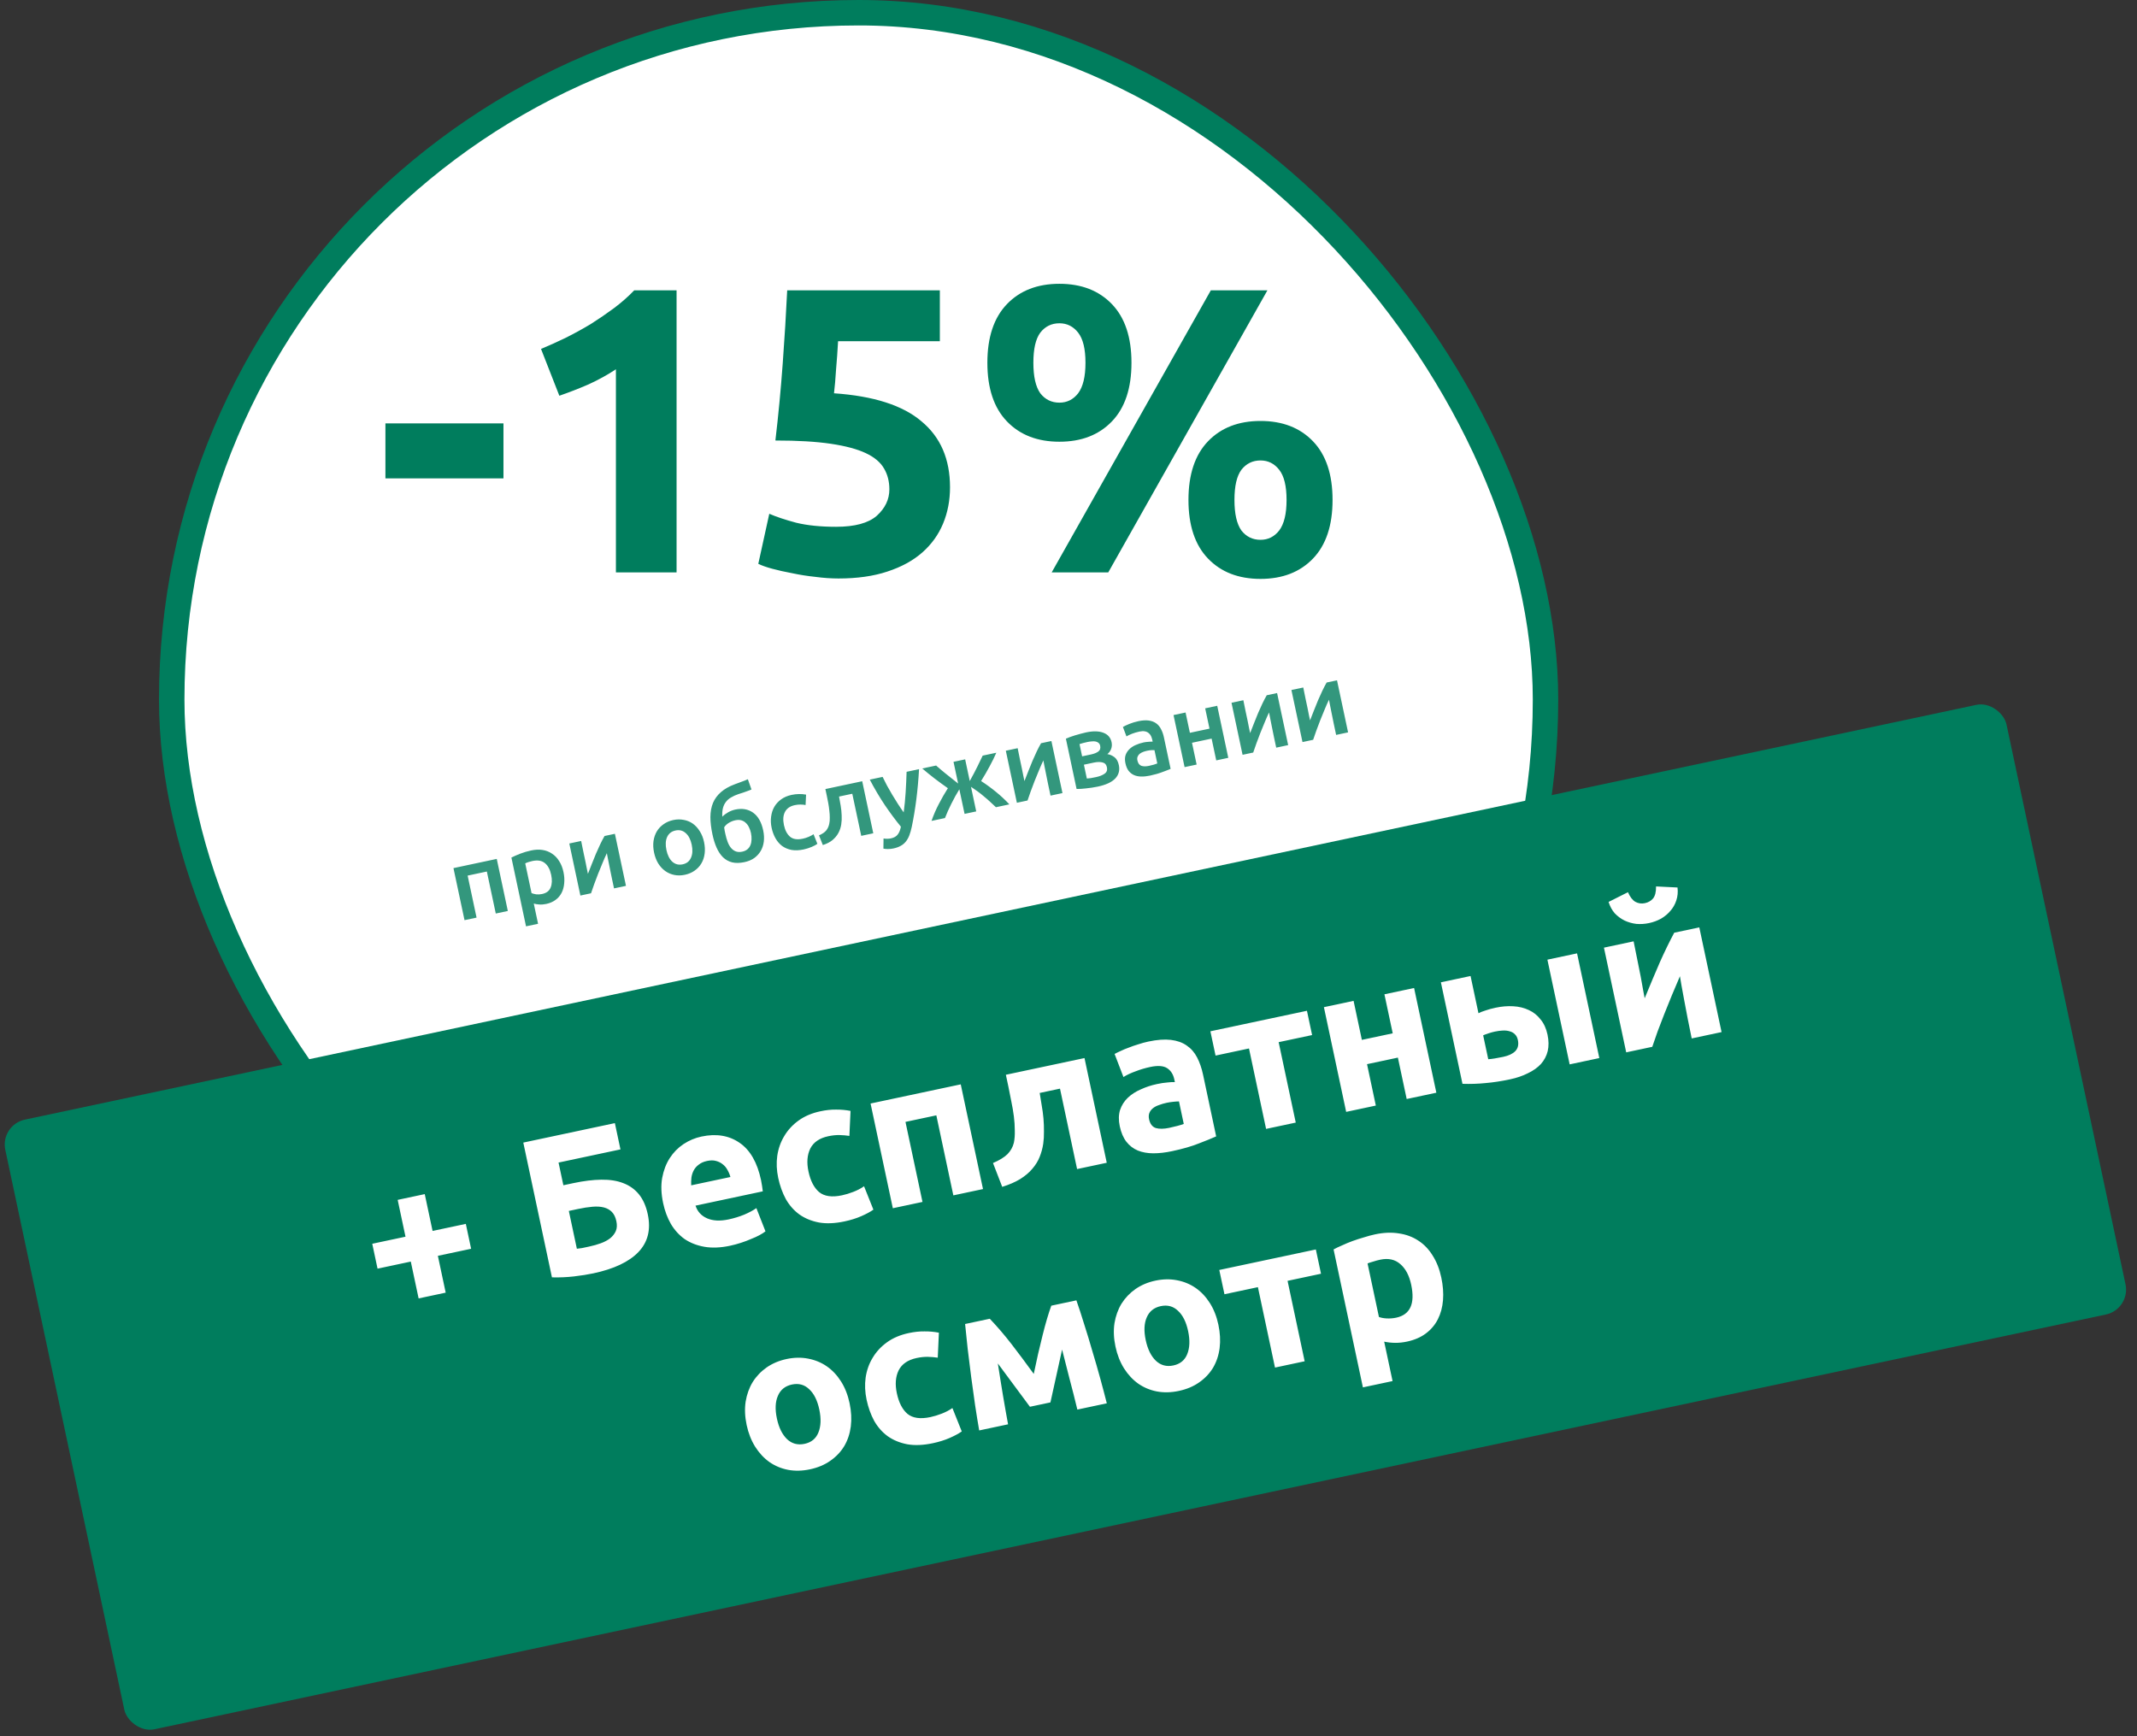
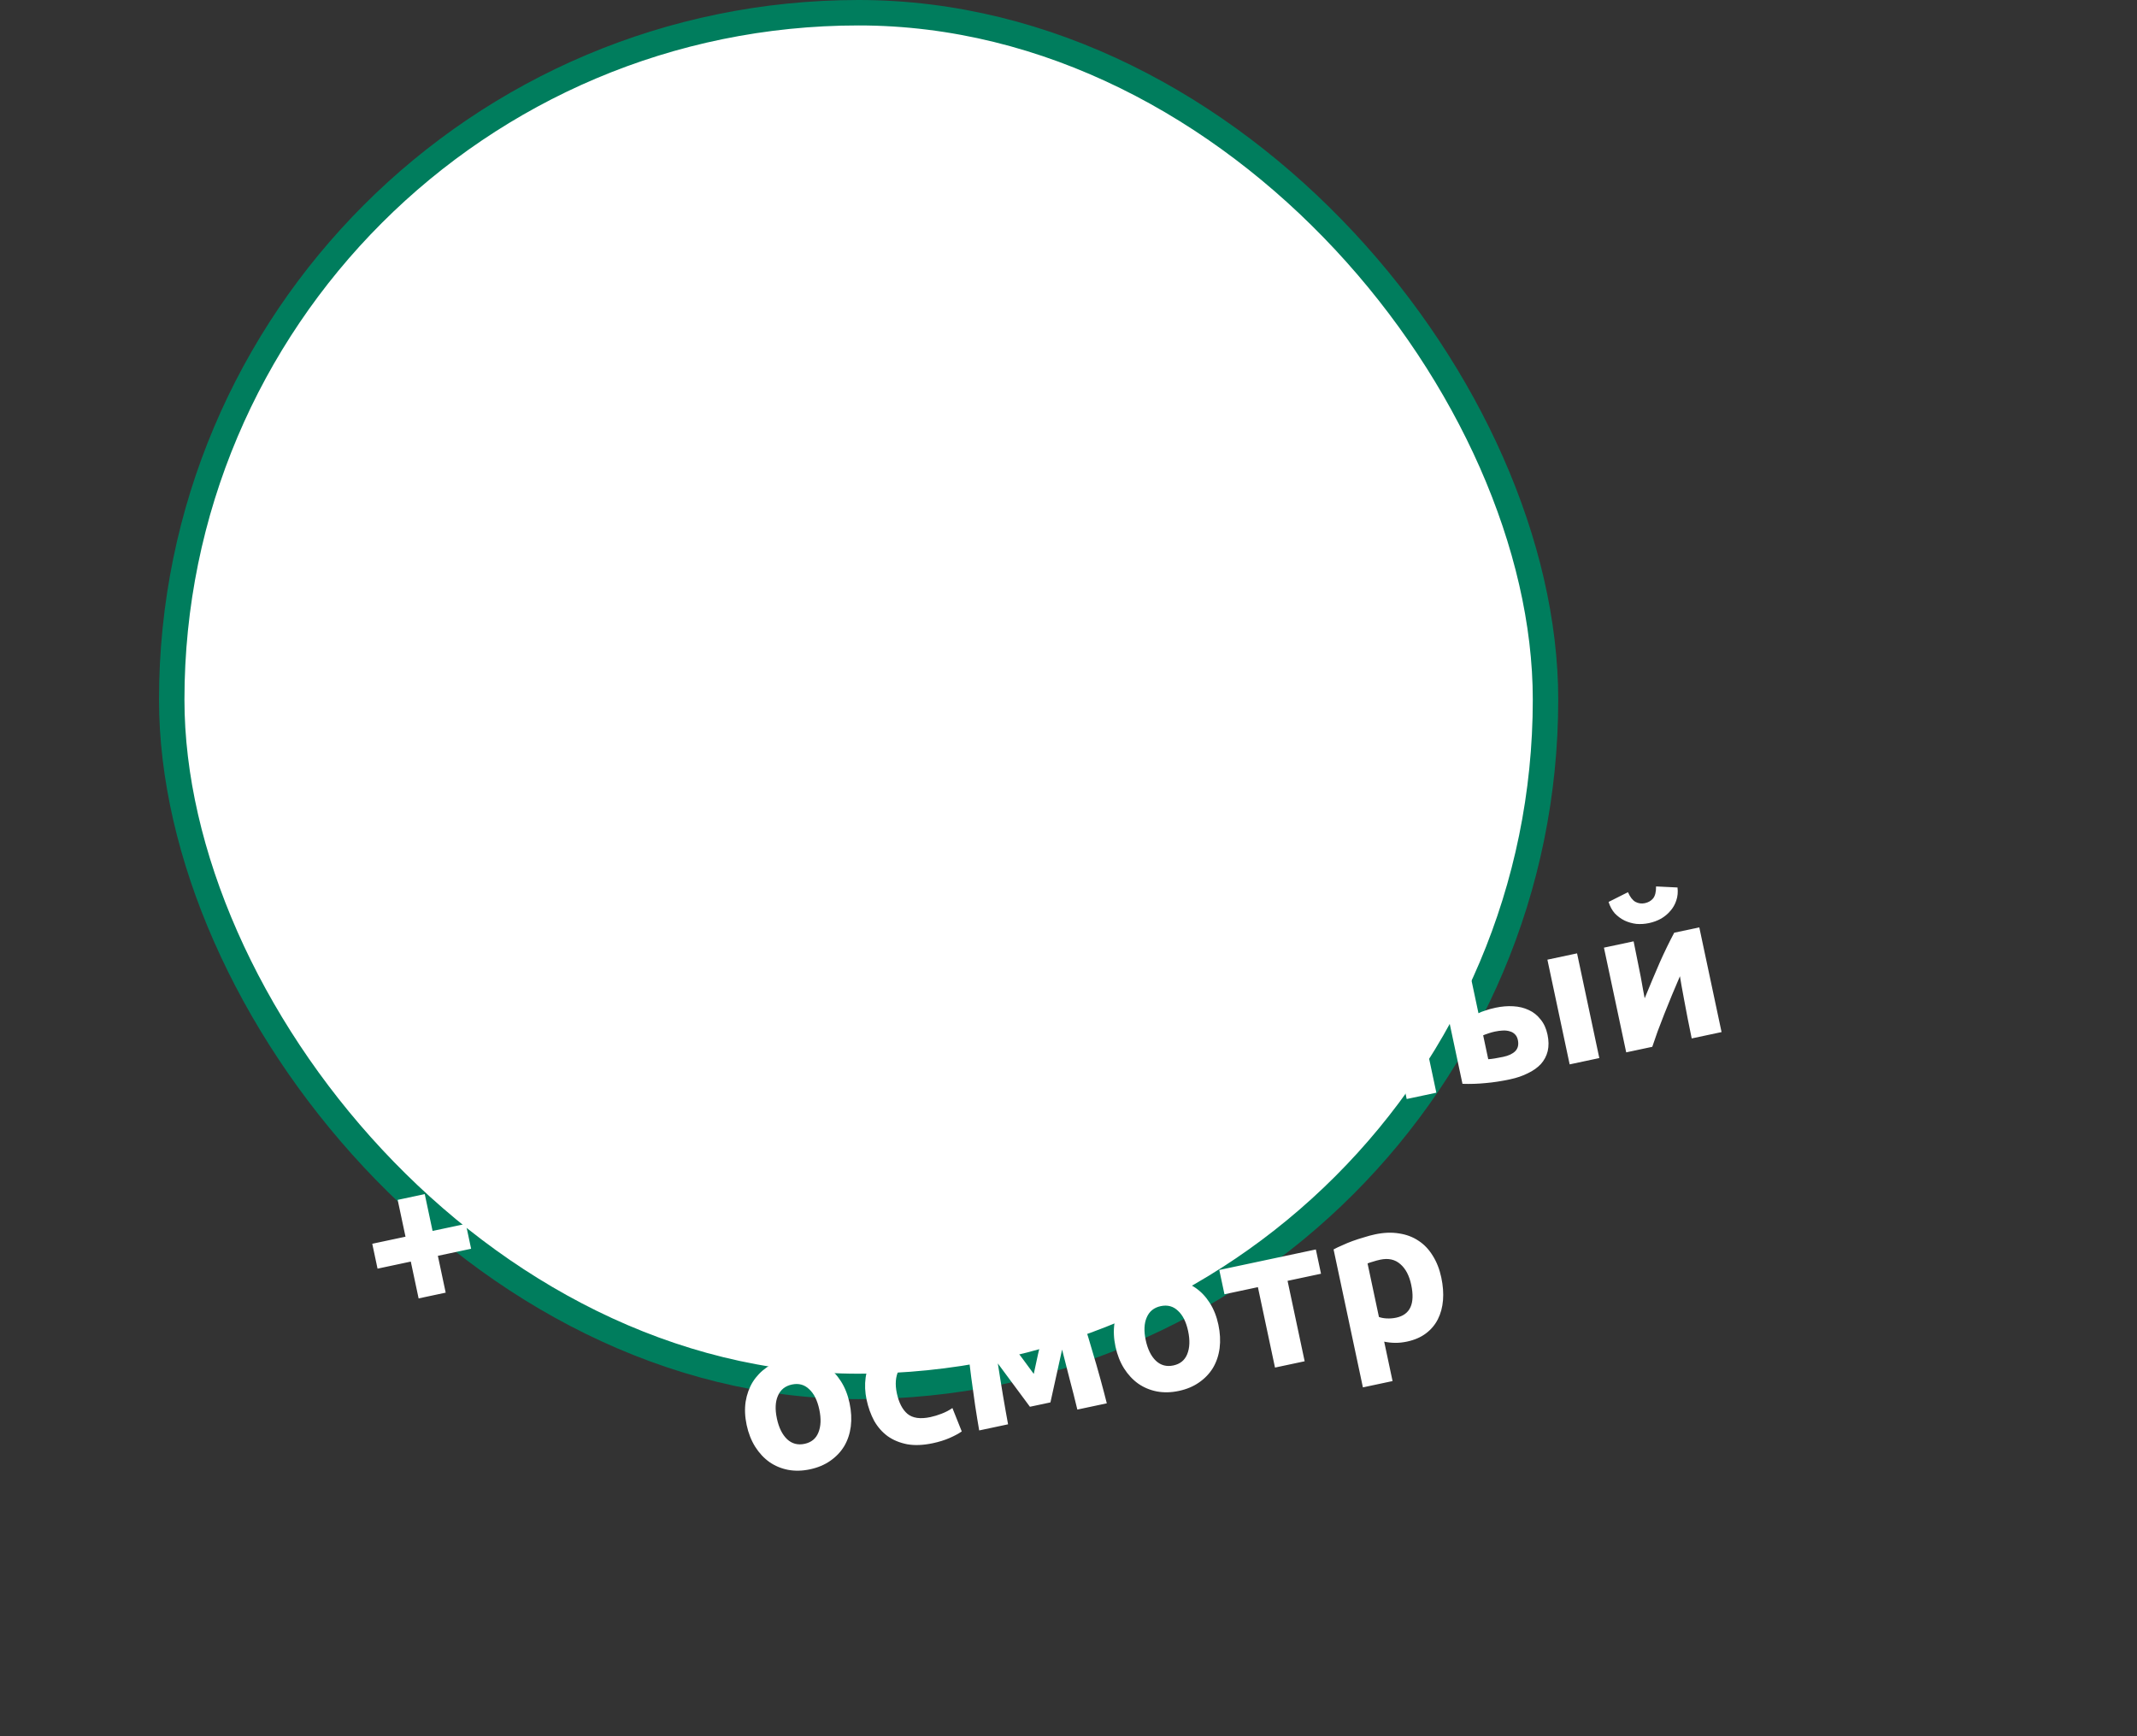
<svg xmlns="http://www.w3.org/2000/svg" width="336" height="273" viewBox="0 0 336 273" fill="none">
  <rect x="0" y="0" width="336" height="273" fill="#333333" stroke="none" />
  <rect x="27" y="2" width="216" height="216" rx="108" fill="white" />
  <rect x="27" y="2" width="216" height="216" rx="108" stroke="#007D5D" stroke-width="4" />
-   <path d="M60.6 66.576H79.16V75.216H60.6V66.576ZM85.065 54.864C86.302 54.352 87.582 53.776 88.905 53.136C90.27 52.453 91.593 51.728 92.873 50.96C94.153 50.149 95.369 49.317 96.521 48.464C97.716 47.568 98.782 46.629 99.721 45.648H106.377V90H96.841V58.064C95.561 58.917 94.132 59.707 92.553 60.432C90.974 61.115 89.438 61.712 87.945 62.224L85.065 54.864ZM139.835 76.944C139.835 75.707 139.558 74.619 139.003 73.68C138.448 72.699 137.488 71.888 136.123 71.248C134.758 70.608 132.923 70.117 130.619 69.776C128.315 69.435 125.414 69.264 121.915 69.264C122.384 65.296 122.768 61.264 123.067 57.168C123.366 53.072 123.6 49.232 123.771 45.648H147.771V53.648H131.771C131.686 55.184 131.579 56.677 131.451 58.128C131.366 59.536 131.259 60.773 131.131 61.84C137.36 62.267 141.947 63.739 144.891 66.256C147.878 68.731 149.371 72.187 149.371 76.624C149.371 78.672 149.008 80.571 148.283 82.32C147.558 84.069 146.47 85.584 145.019 86.864C143.568 88.144 141.734 89.147 139.515 89.872C137.339 90.597 134.779 90.96 131.835 90.96C130.683 90.96 129.467 90.875 128.187 90.704C126.95 90.576 125.734 90.384 124.539 90.128C123.387 89.915 122.342 89.68 121.403 89.424C120.464 89.168 119.739 88.912 119.227 88.656L120.955 80.784C122.022 81.253 123.43 81.723 125.179 82.192C126.928 82.619 129.019 82.832 131.451 82.832C134.395 82.832 136.528 82.256 137.851 81.104C139.174 79.909 139.835 78.523 139.835 76.944ZM177.901 57.04C177.901 61.051 176.877 64.123 174.829 66.256C172.781 68.389 170.029 69.456 166.573 69.456C163.117 69.456 160.365 68.389 158.317 66.256C156.269 64.123 155.245 61.051 155.245 57.04C155.245 53.029 156.269 49.957 158.317 47.824C160.365 45.691 163.117 44.624 166.573 44.624C170.029 44.624 172.781 45.691 174.829 47.824C176.877 49.957 177.901 53.029 177.901 57.04ZM170.669 57.04C170.669 54.864 170.285 53.285 169.517 52.304C168.749 51.323 167.768 50.832 166.573 50.832C165.336 50.832 164.333 51.323 163.565 52.304C162.84 53.285 162.477 54.864 162.477 57.04C162.477 59.216 162.84 60.816 163.565 61.84C164.333 62.821 165.336 63.312 166.573 63.312C167.768 63.312 168.749 62.821 169.517 61.84C170.285 60.816 170.669 59.216 170.669 57.04ZM190.381 45.648H199.277L174.253 90H165.357L190.381 45.648ZM209.517 78.608C209.517 82.619 208.493 85.691 206.445 87.824C204.397 89.957 201.645 91.024 198.189 91.024C194.733 91.024 191.981 89.957 189.933 87.824C187.885 85.691 186.861 82.619 186.861 78.608C186.861 74.597 187.885 71.525 189.933 69.392C191.981 67.259 194.733 66.192 198.189 66.192C201.645 66.192 204.397 67.259 206.445 69.392C208.493 71.525 209.517 74.597 209.517 78.608ZM202.285 78.608C202.285 76.432 201.901 74.853 201.133 73.872C200.365 72.891 199.384 72.4 198.189 72.4C196.952 72.4 195.949 72.891 195.181 73.872C194.456 74.853 194.093 76.432 194.093 78.608C194.093 80.784 194.456 82.384 195.181 83.408C195.949 84.389 196.952 84.88 198.189 84.88C199.384 84.88 200.365 84.389 201.133 83.408C201.901 82.384 202.285 80.784 202.285 78.608Z" fill="#007D5D" />
-   <path d="M78.105 135.054L79.845 143.239L77.951 143.642L76.547 137.037L73.526 137.679L74.93 144.284L73.037 144.686L71.297 136.501L78.105 135.054ZM86.66 137.554C86.481 136.709 86.148 136.092 85.662 135.705C85.187 135.315 84.526 135.21 83.681 135.39C83.504 135.427 83.318 135.478 83.125 135.541C82.939 135.591 82.758 135.662 82.581 135.755L83.576 140.434C83.767 140.513 84.01 140.576 84.303 140.623C84.605 140.657 84.912 140.641 85.225 140.574C85.914 140.428 86.365 140.087 86.578 139.551C86.801 139.012 86.829 138.347 86.66 137.554ZM88.594 137.11C88.727 137.736 88.766 138.328 88.71 138.885C88.664 139.44 88.53 139.937 88.307 140.377C88.085 140.817 87.766 141.19 87.351 141.496C86.947 141.8 86.458 142.013 85.884 142.135C85.498 142.217 85.133 142.246 84.79 142.221C84.446 142.195 84.158 142.148 83.925 142.077L84.6 145.254L82.707 145.657L80.408 134.842C80.772 134.656 81.225 134.456 81.769 134.242C82.312 134.029 82.897 133.855 83.523 133.722C84.17 133.585 84.77 133.561 85.324 133.65C85.877 133.74 86.371 133.935 86.805 134.235C87.248 134.523 87.62 134.912 87.921 135.405C88.23 135.884 88.455 136.453 88.594 137.11ZM96.681 131.105L98.421 139.291L96.543 139.69C96.416 139.095 96.291 138.506 96.167 137.921C96.053 137.335 95.943 136.791 95.836 136.29C95.74 135.787 95.654 135.353 95.576 134.988C95.507 134.61 95.453 134.333 95.415 134.155C95.189 134.629 94.961 135.146 94.731 135.707C94.501 136.269 94.272 136.83 94.042 137.391C93.823 137.951 93.617 138.496 93.425 139.027C93.233 139.559 93.067 140.036 92.927 140.458L91.253 140.814L89.513 132.629L91.375 132.233C91.504 132.838 91.622 133.418 91.729 133.974C91.844 134.516 91.95 135.012 92.045 135.46C92.14 135.909 92.218 136.301 92.279 136.638C92.35 136.971 92.404 137.227 92.442 137.404C92.639 136.894 92.844 136.37 93.057 135.834C93.268 135.288 93.482 134.757 93.7 134.242C93.926 133.714 94.152 133.213 94.378 132.74C94.605 132.266 94.83 131.837 95.053 131.451L96.681 131.105ZM110.697 132.396C110.834 133.042 110.866 133.652 110.791 134.224C110.716 134.796 110.547 135.306 110.282 135.755C110.018 136.204 109.662 136.585 109.216 136.898C108.781 137.208 108.271 137.426 107.687 137.55C107.102 137.674 106.548 137.683 106.024 137.576C105.499 137.47 105.025 137.265 104.601 136.963C104.177 136.66 103.809 136.264 103.498 135.774C103.197 135.282 102.978 134.712 102.84 134.066C102.703 133.419 102.672 132.814 102.749 132.253C102.834 131.679 103.009 131.167 103.274 130.718C103.549 130.267 103.905 129.892 104.343 129.591C104.778 129.281 105.283 129.064 105.857 128.942C106.431 128.82 106.98 128.813 107.504 128.919C108.037 129.013 108.515 129.212 108.939 129.514C109.363 129.816 109.726 130.214 110.027 130.706C110.336 131.185 110.559 131.749 110.697 132.396ZM108.756 132.808C108.583 131.994 108.269 131.39 107.815 130.996C107.368 130.589 106.832 130.453 106.206 130.586C105.58 130.719 105.141 131.063 104.888 131.618C104.644 132.161 104.608 132.839 104.781 133.653C104.956 134.477 105.267 135.093 105.713 135.5C106.17 135.904 106.711 136.04 107.337 135.907C107.963 135.774 108.397 135.431 108.64 134.877C108.892 134.322 108.931 133.632 108.756 132.808ZM118.156 124.136C118.056 124.179 117.946 124.225 117.825 124.272C117.715 124.317 117.578 124.368 117.416 124.424C117.253 124.481 117.06 124.549 116.838 124.629C116.623 124.697 116.373 124.777 116.087 124.87C115.65 125.018 115.267 125.192 114.939 125.393C114.608 125.583 114.337 125.82 114.125 126.105C113.911 126.38 113.757 126.707 113.663 127.087C113.569 127.467 113.538 127.909 113.569 128.415C113.848 128.138 114.164 127.902 114.515 127.707C114.876 127.51 115.24 127.373 115.605 127.296C116.69 127.065 117.624 127.226 118.407 127.78C119.19 128.333 119.72 129.262 119.997 130.566C120.13 131.192 120.162 131.779 120.094 132.328C120.025 132.877 119.862 133.37 119.606 133.806C119.35 134.242 119.009 134.614 118.584 134.923C118.157 135.221 117.646 135.433 117.051 135.56C116.31 135.717 115.664 135.729 115.112 135.595C114.558 135.452 114.082 135.187 113.684 134.803C113.284 134.408 112.948 133.907 112.677 133.299C112.406 132.692 112.188 131.997 112.021 131.214C111.804 130.192 111.696 129.272 111.696 128.454C111.705 127.623 111.843 126.885 112.109 126.239C112.386 125.592 112.801 125.029 113.353 124.552C113.914 124.062 114.634 123.652 115.513 123.324C115.967 123.151 116.346 123.01 116.65 122.902C116.965 122.792 117.276 122.666 117.584 122.524L118.156 124.136ZM113.859 130.088C113.867 130.228 113.892 130.397 113.935 130.595C113.974 130.783 114.012 130.96 114.048 131.127C114.147 131.597 114.271 132.023 114.418 132.406C114.565 132.789 114.746 133.105 114.963 133.354C115.179 133.602 115.429 133.778 115.713 133.881C115.996 133.984 116.326 133.996 116.702 133.916C117.025 133.848 117.293 133.725 117.507 133.549C117.72 133.373 117.881 133.153 117.988 132.89C118.096 132.628 118.154 132.337 118.163 132.019C118.18 131.688 118.15 131.34 118.072 130.975C118.005 130.662 117.906 130.372 117.773 130.106C117.648 129.827 117.484 129.595 117.281 129.409C117.086 129.211 116.849 129.07 116.57 128.988C116.291 128.906 115.969 128.903 115.603 128.981C115.249 129.056 114.907 129.194 114.579 129.395C114.261 129.593 114.021 129.824 113.859 130.088ZM121.319 130.154C121.191 129.549 121.165 128.965 121.242 128.404C121.317 127.832 121.485 127.316 121.747 126.857C122.02 126.396 122.383 126.002 122.838 125.676C123.292 125.351 123.832 125.122 124.458 124.989C125.23 124.824 125.99 124.81 126.739 124.945L126.661 126.581C126.422 126.534 126.155 126.509 125.86 126.506C125.576 126.501 125.277 126.532 124.964 126.599C124.223 126.756 123.71 127.111 123.423 127.662C123.135 128.203 123.08 128.896 123.26 129.741C123.433 130.555 123.753 131.163 124.22 131.566C124.685 131.958 125.351 132.061 126.217 131.877C126.54 131.809 126.852 131.71 127.152 131.581C127.451 131.451 127.706 131.316 127.915 131.173L128.514 132.681C128.328 132.83 128.029 132.992 127.619 133.166C127.22 133.338 126.796 133.472 126.347 133.567C125.648 133.716 125.015 133.741 124.449 133.643C123.892 133.533 123.401 133.327 122.976 133.024C122.56 132.709 122.214 132.308 121.936 131.822C121.656 131.326 121.45 130.77 121.319 130.154ZM131.923 125.25C132.01 125.711 132.097 126.195 132.182 126.7C132.266 127.195 132.317 127.691 132.335 128.189C132.364 128.684 132.342 129.169 132.268 129.642C132.194 130.116 132.044 130.563 131.816 130.982C131.597 131.388 131.289 131.759 130.892 132.094C130.502 132.417 129.996 132.677 129.373 132.875L128.771 131.351C129.281 131.133 129.657 130.879 129.901 130.587C130.142 130.285 130.302 129.935 130.381 129.537C130.448 129.239 130.477 128.911 130.466 128.553C130.466 128.193 130.442 127.822 130.393 127.44C130.353 127.045 130.296 126.648 130.222 126.25C130.148 125.851 130.071 125.464 129.991 125.088L129.775 124.071L135.566 122.84L137.305 131.025L135.412 131.428L134.005 124.808L131.923 125.25ZM144.502 120.941C144.317 124.23 143.935 127.255 143.356 130.017C143.247 130.531 143.118 130.978 142.97 131.359C142.822 131.739 142.636 132.068 142.411 132.345C142.186 132.621 141.917 132.842 141.603 133.007C141.291 133.182 140.916 133.317 140.478 133.41C140.186 133.472 139.887 133.503 139.582 133.502C139.287 133.499 139.058 133.477 138.897 133.435L138.918 131.844C139.325 131.91 139.711 131.904 140.076 131.827C140.567 131.723 140.922 131.522 141.142 131.224C141.375 130.935 141.544 130.522 141.648 129.988C140.809 128.966 139.97 127.836 139.128 126.598C138.297 125.357 137.506 124.02 136.755 122.587L138.773 122.158C138.971 122.574 139.197 123.022 139.452 123.503C139.717 123.981 139.995 124.467 140.285 124.961C140.574 125.445 140.872 125.927 141.181 126.407C141.49 126.886 141.792 127.329 142.085 127.736C142.222 126.736 142.325 125.684 142.396 124.578C142.464 123.462 142.514 122.388 142.545 121.357L144.502 120.941ZM146.464 129.079C146.773 128.173 147.157 127.285 147.615 126.413C148.071 125.531 148.544 124.705 149.035 123.936C148.305 123.426 147.589 122.902 146.885 122.364C146.18 121.816 145.554 121.306 145.006 120.834L147.182 120.371C147.598 120.741 148.077 121.146 148.618 121.587C149.169 122.026 149.845 122.564 150.646 123.201L149.92 119.789L151.751 119.4L152.477 122.812C152.972 121.91 153.376 121.143 153.688 120.509C154.001 119.876 154.273 119.311 154.506 118.814L156.65 118.359C156.373 119.006 156.023 119.719 155.599 120.496C155.186 121.271 154.739 122.042 154.259 122.809C155.094 123.351 155.875 123.921 156.602 124.519C157.339 125.115 158.039 125.768 158.703 126.477L156.59 126.926C156.315 126.658 156.015 126.378 155.692 126.087C155.379 125.793 155.051 125.509 154.709 125.232C154.375 124.944 154.034 124.673 153.685 124.419C153.337 124.166 152.999 123.933 152.67 123.719L153.491 127.585L151.66 127.974L150.838 124.109C150.627 124.448 150.415 124.809 150.202 125.193C149.989 125.576 149.783 125.968 149.585 126.37C149.396 126.76 149.211 127.148 149.031 127.535C148.862 127.92 148.711 128.285 148.577 128.629L146.464 129.079ZM165.312 116.517L167.052 124.703L165.174 125.102C165.047 124.507 164.922 123.918 164.798 123.333C164.684 122.747 164.574 122.203 164.468 121.702C164.372 121.199 164.285 120.765 164.207 120.4C164.138 120.022 164.084 119.745 164.046 119.567C163.82 120.041 163.592 120.558 163.362 121.119C163.133 121.681 162.903 122.242 162.673 122.803C162.454 123.363 162.248 123.908 162.056 124.439C161.864 124.971 161.698 125.448 161.559 125.87L159.884 126.226L158.144 118.041L160.007 117.645C160.135 118.25 160.253 118.83 160.36 119.386C160.475 119.928 160.581 120.424 160.676 120.872C160.772 121.321 160.849 121.713 160.91 122.05C160.981 122.383 161.035 122.639 161.073 122.816C161.27 122.306 161.475 121.782 161.688 121.246C161.899 120.7 162.113 120.169 162.331 119.654C162.557 119.126 162.783 118.625 163.009 118.152C163.236 117.678 163.461 117.249 163.684 116.863L165.312 116.517ZM172.594 123.688C172.291 123.752 171.981 123.807 171.664 123.853C171.346 123.899 171.038 123.937 170.739 123.968C170.451 123.996 170.178 124.022 169.921 124.044C169.662 124.055 169.445 124.058 169.269 124.051L167.589 116.148C167.747 116.071 167.948 115.99 168.192 115.905C168.433 115.81 168.692 115.723 168.97 115.642C169.255 115.548 169.553 115.463 169.864 115.386C170.173 115.299 170.478 115.223 170.781 115.159C171.887 114.924 172.791 114.944 173.493 115.22C174.193 115.486 174.619 115.979 174.772 116.698C174.852 117.074 174.829 117.428 174.703 117.76C174.578 118.092 174.379 118.363 174.108 118.574C174.514 118.64 174.886 118.801 175.224 119.056C175.562 119.311 175.792 119.726 175.914 120.3C176.089 121.124 175.901 121.829 175.349 122.415C174.796 122.991 173.877 123.415 172.594 123.688ZM171.566 118.623C172.036 118.523 172.407 118.373 172.681 118.173C172.965 117.971 173.064 117.667 172.978 117.26C172.936 117.062 172.849 116.911 172.718 116.808C172.598 116.703 172.446 116.631 172.264 116.594C172.081 116.556 171.878 116.55 171.655 116.576C171.429 116.591 171.196 116.624 170.956 116.675C170.768 116.715 170.55 116.767 170.302 116.831C170.064 116.892 169.875 116.949 169.733 117.001L170.142 118.926L171.566 118.623ZM170.884 122.416C171.014 122.41 171.221 122.388 171.508 122.349C171.802 122.297 172.074 122.245 172.325 122.191C172.888 122.072 173.336 121.895 173.668 121.661C174.01 121.424 174.135 121.087 174.042 120.649C173.951 120.221 173.716 119.965 173.339 119.882C172.969 119.786 172.514 119.796 171.971 119.911L170.422 120.24L170.884 122.416ZM180.651 120.422C181.235 120.297 181.672 120.172 181.961 120.045L181.516 117.948C181.405 117.939 181.247 117.939 181.042 117.95C180.837 117.961 180.615 117.992 180.375 118.043C180.166 118.087 179.955 118.149 179.743 118.226C179.541 118.302 179.36 118.4 179.2 118.522C179.051 118.641 178.941 118.789 178.87 118.968C178.797 119.136 178.784 119.335 178.833 119.565C178.929 120.013 179.136 120.296 179.455 120.414C179.773 120.521 180.171 120.524 180.651 120.422ZM178.994 113.396C179.62 113.263 180.164 113.23 180.625 113.295C181.086 113.361 181.472 113.508 181.782 113.736C182.103 113.963 182.358 114.268 182.549 114.653C182.748 115.025 182.899 115.451 183.001 115.931L184.055 120.892C183.777 121.017 183.349 121.184 182.772 121.394C182.207 121.612 181.555 121.8 180.814 121.957C180.324 122.061 179.865 122.11 179.438 122.102C179.011 122.095 178.63 122.018 178.293 121.871C177.967 121.723 177.685 121.499 177.447 121.201C177.22 120.9 177.054 120.505 176.95 120.014C176.85 119.545 176.854 119.129 176.963 118.768C177.082 118.405 177.277 118.091 177.548 117.826C177.816 117.551 178.145 117.328 178.534 117.158C178.932 116.976 179.355 116.837 179.803 116.741C180.012 116.697 180.235 116.666 180.471 116.649C180.705 116.621 180.959 116.61 181.233 116.617L181.166 116.304C181.12 116.085 181.049 115.882 180.955 115.695C180.861 115.508 180.73 115.356 180.564 115.238C180.405 115.109 180.207 115.025 179.971 114.988C179.744 114.949 179.469 114.964 179.146 115.033C178.708 115.126 178.313 115.243 177.961 115.383C177.609 115.523 177.327 115.659 177.115 115.792L176.554 114.308C176.777 114.173 177.108 114.015 177.55 113.834C177.991 113.653 178.473 113.507 178.994 113.396ZM193.123 119.161L191.23 119.563L190.501 116.136L187.418 116.791L188.147 120.219L186.253 120.621L184.513 112.436L186.407 112.034L187.085 115.226L190.169 114.571L189.49 111.378L191.384 110.976L193.123 119.161ZM200.797 108.975L202.537 117.16L200.659 117.559C200.532 116.965 200.407 116.375 200.283 115.791C200.169 115.204 200.059 114.661 199.952 114.16C199.856 113.657 199.769 113.223 199.692 112.857C199.622 112.48 199.569 112.202 199.531 112.025C199.305 112.498 199.077 113.015 198.847 113.577C198.617 114.138 198.388 114.7 198.158 115.261C197.939 115.82 197.733 116.365 197.541 116.897C197.348 117.429 197.183 117.905 197.043 118.328L195.369 118.684L193.629 110.498L195.491 110.103C195.62 110.708 195.738 111.288 195.845 111.843C195.96 112.386 196.066 112.881 196.161 113.33C196.256 113.779 196.334 114.171 196.395 114.507C196.466 114.841 196.52 115.097 196.558 115.274C196.755 114.763 196.96 114.24 197.173 113.704C197.384 113.157 197.598 112.626 197.816 112.111C198.042 111.583 198.268 111.083 198.494 110.609C198.721 110.136 198.946 109.706 199.169 109.321L200.797 108.975ZM210.218 106.972L211.958 115.157L210.08 115.557C209.953 114.962 209.828 114.372 209.704 113.788C209.59 113.202 209.48 112.658 209.374 112.157C209.278 111.654 209.191 111.22 209.113 110.855C209.044 110.477 208.99 110.199 208.953 110.022C208.726 110.496 208.498 111.013 208.268 111.574C208.039 112.136 207.809 112.697 207.579 113.258C207.36 113.817 207.154 114.363 206.962 114.894C206.77 115.426 206.604 115.903 206.465 116.325L204.79 116.681L203.05 108.496L204.913 108.1C205.041 108.705 205.159 109.285 205.266 109.841C205.382 110.383 205.487 110.879 205.582 111.327C205.678 111.776 205.756 112.168 205.816 112.504C205.887 112.838 205.941 113.094 205.979 113.271C206.176 112.761 206.381 112.237 206.594 111.701C206.805 111.155 207.019 110.624 207.237 110.109C207.463 109.581 207.689 109.08 207.916 108.607C208.142 108.133 208.367 107.704 208.59 107.318L210.218 106.972Z" fill="#007D5D" fill-opacity="0.8" />
-   <rect y="176.881" width="321.679" height="98" rx="4" transform="rotate(-12 0 176.881)" fill="#007D5D" />
  <path d="M58.53 195.568L63.757 194.457L62.526 188.666L66.783 187.761L68.014 193.552L73.241 192.441L74.073 196.354L68.846 197.465L70.076 203.255L65.82 204.16L64.589 198.369L59.361 199.481L58.53 195.568ZM87.82 182.799L88.579 186.367L90.175 186.028C91.782 185.687 93.238 185.508 94.543 185.492C95.869 185.472 97.02 185.653 97.995 186.034C98.991 186.411 99.814 187 100.464 187.8C101.114 188.599 101.576 189.646 101.851 190.94C102.361 193.34 101.866 195.32 100.366 196.882C98.883 198.419 96.524 199.531 93.289 200.219C92.413 200.405 91.4 200.566 90.251 200.701C89.123 200.832 87.967 200.881 86.782 200.849L82.278 179.659L96.676 176.598L97.555 180.73L87.82 182.799ZM92.655 196.002C93.302 195.865 93.909 195.692 94.475 195.485C95.042 195.277 95.522 195.022 95.916 194.721C96.326 194.393 96.627 194.013 96.818 193.58C97.01 193.147 97.041 192.627 96.912 192.022C96.779 191.396 96.546 190.912 96.211 190.568C95.876 190.225 95.455 189.988 94.947 189.856C94.439 189.724 93.842 189.687 93.157 189.745C92.471 189.804 91.711 189.922 90.877 190.099L89.437 190.405L90.701 196.352C90.935 196.324 91.211 196.288 91.528 196.242C91.862 196.171 92.238 196.091 92.655 196.002ZM104.266 189.183C103.956 187.723 103.904 186.403 104.112 185.225C104.336 184.021 104.736 182.977 105.311 182.091C105.886 181.206 106.603 180.475 107.462 179.9C108.342 179.32 109.283 178.924 110.285 178.711C112.622 178.214 114.621 178.542 116.284 179.693C117.942 180.824 119.066 182.777 119.656 185.552C119.713 185.824 119.767 186.128 119.817 186.467C119.863 186.784 119.902 187.07 119.934 187.325L109.355 189.574C109.663 190.512 110.274 191.178 111.186 191.573C112.099 191.968 113.223 192.023 114.559 191.739C115.414 191.557 116.233 191.307 117.016 190.988C117.815 190.644 118.451 190.301 118.924 189.961L120.355 193.615C120.132 193.793 119.824 193.99 119.434 194.204C119.043 194.417 118.595 194.622 118.092 194.816C117.613 195.027 117.088 195.226 116.517 195.412C115.946 195.599 115.369 195.755 114.784 195.879C113.303 196.194 111.962 196.25 110.763 196.046C109.585 195.839 108.551 195.437 107.661 194.841C106.787 194.22 106.062 193.425 105.486 192.457C104.93 191.485 104.524 190.394 104.266 189.183ZM114.842 185.071C114.737 184.679 114.582 184.308 114.377 183.959C114.193 183.606 113.945 183.309 113.632 183.07C113.34 182.827 112.987 182.651 112.571 182.543C112.177 182.431 111.708 182.433 111.166 182.548C110.644 182.659 110.215 182.848 109.879 183.116C109.539 183.362 109.275 183.659 109.087 184.004C108.899 184.349 108.773 184.736 108.712 185.163C108.666 185.565 108.654 185.971 108.676 186.381L114.842 185.071ZM122.357 185.207C122.105 184.018 122.055 182.861 122.209 181.738C122.379 180.59 122.748 179.552 123.314 178.624C123.876 177.676 124.629 176.862 125.575 176.181C126.521 175.5 127.662 175.018 128.997 174.734C129.873 174.547 130.695 174.46 131.46 174.472C132.222 174.463 132.978 174.531 133.729 174.677L133.55 178.608C133.076 178.534 132.565 178.49 132.017 178.476C131.469 178.461 130.871 178.523 130.224 178.66C128.847 178.953 127.905 179.6 127.398 180.602C126.912 181.6 126.818 182.798 127.115 184.196C127.43 185.677 127.987 186.758 128.786 187.439C129.606 188.116 130.809 188.285 132.395 187.948C132.958 187.828 133.552 187.648 134.177 187.406C134.802 187.164 135.361 186.871 135.855 186.526L137.324 190.205C136.83 190.549 136.194 190.892 135.415 191.232C134.637 191.572 133.758 191.846 132.777 192.054C131.274 192.374 129.934 192.43 128.756 192.222C127.573 191.994 126.545 191.569 125.671 190.947C124.819 190.322 124.114 189.523 123.559 188.55C123.02 187.553 122.619 186.438 122.357 185.207ZM151.058 170.502L154.558 186.967L149.894 187.958L147.22 175.375L142.368 176.406L145.043 188.989L140.379 189.981L136.879 173.516L151.058 170.502ZM163.471 171.855C163.578 172.465 163.685 173.118 163.789 173.816C163.91 174.488 164.002 175.177 164.065 175.884C164.124 176.569 164.149 177.251 164.14 177.929C164.152 178.602 164.114 179.243 164.025 179.851C163.917 180.572 163.726 181.267 163.454 181.935C163.198 182.578 162.816 183.194 162.309 183.782C161.822 184.365 161.184 184.904 160.395 185.399C159.623 185.868 158.684 186.275 157.579 186.619L156.128 182.871C157.148 182.436 157.91 181.968 158.415 181.469C158.915 180.948 159.247 180.354 159.41 179.687C159.529 179.116 159.578 178.473 159.556 177.758C159.556 177.039 159.507 176.296 159.41 175.532C159.309 174.747 159.174 173.957 159.005 173.164C158.858 172.367 158.706 171.603 158.551 170.873L158.152 168.995L170.515 166.367L174.015 182.831L169.351 183.822L166.663 171.177L163.471 171.855ZM183.834 177.342C184.293 177.244 184.729 177.14 185.142 177.031C185.555 176.921 185.882 176.819 186.123 176.724L185.372 173.187C185.175 173.185 184.884 173.203 184.5 173.241C184.115 173.28 183.767 173.332 183.454 173.398C183.015 173.492 182.605 173.612 182.222 173.758C181.855 173.88 181.541 174.045 181.28 174.253C181.019 174.461 180.831 174.708 180.718 174.994C180.604 175.28 180.587 175.611 180.667 175.986C180.822 176.717 181.171 177.177 181.713 177.367C182.271 177.532 182.978 177.523 183.834 177.342ZM180.557 163.774C181.935 163.481 183.116 163.394 184.1 163.512C185.085 163.63 185.911 163.923 186.577 164.392C187.265 164.857 187.812 165.482 188.219 166.268C188.626 167.054 188.938 167.958 189.156 168.98L191.218 178.684C190.581 178.972 189.688 179.336 188.539 179.776C187.394 180.238 185.976 180.648 184.286 181.008C183.222 181.234 182.231 181.346 181.315 181.345C180.42 181.339 179.614 181.194 178.9 180.909C178.181 180.604 177.581 180.143 177.101 179.525C176.62 178.907 176.274 178.098 176.061 177.096C175.857 176.136 175.872 175.283 176.105 174.535C176.36 173.783 176.769 173.14 177.331 172.606C177.894 172.072 178.575 171.633 179.374 171.289C180.169 170.923 181.015 170.645 181.912 170.455C182.517 170.326 183.056 170.244 183.528 170.209C184.017 170.149 184.416 170.129 184.726 170.151L184.633 169.713C184.465 168.92 184.089 168.334 183.507 167.956C182.925 167.578 182.04 167.516 180.85 167.769C180.057 167.937 179.288 168.166 178.543 168.455C177.793 168.724 177.158 169.022 176.639 169.351L175.246 165.721C175.5 165.58 175.816 165.425 176.195 165.258C176.59 165.065 177.021 164.886 177.487 164.721C177.949 164.536 178.437 164.367 178.95 164.214C179.479 164.036 180.015 163.89 180.557 163.774ZM206.302 162.751L201.043 163.869L203.731 176.515L199.067 177.506L196.379 164.86L191.121 165.978L190.309 162.159L205.49 158.933L206.302 162.751ZM225.837 171.816L221.173 172.807L219.789 166.297L214.938 167.328L216.321 173.838L211.658 174.83L208.158 158.366L212.822 157.374L214.126 163.509L218.977 162.478L217.673 156.343L222.337 155.352L225.837 171.816ZM251.46 166.369L246.796 167.361L243.297 150.897L247.961 149.905L251.46 166.369ZM236.339 166.181C237.194 165.999 237.829 165.701 238.242 165.286C238.672 164.846 238.809 164.26 238.654 163.53C238.574 163.154 238.424 162.859 238.204 162.644C237.979 162.408 237.705 162.248 237.382 162.165C237.055 162.06 236.686 162.018 236.276 162.04C235.887 162.057 235.474 162.112 235.035 162.205C234.722 162.272 234.383 162.366 234.016 162.487C233.649 162.609 233.376 162.711 233.197 162.792L233.996 166.548C234.255 166.537 234.596 166.497 235.017 166.429C235.439 166.362 235.879 166.279 236.339 166.181ZM232.459 159.318C232.733 159.172 233.096 159.03 233.546 158.891C234.012 158.726 234.548 158.579 235.153 158.451C236.113 158.247 237.035 158.171 237.918 158.223C238.823 158.271 239.639 158.468 240.367 158.815C241.091 159.141 241.707 159.631 242.217 160.286C242.744 160.916 243.109 161.711 243.313 162.67C243.517 163.63 243.528 164.501 243.344 165.281C243.157 166.041 242.799 166.716 242.271 167.309C241.738 167.88 241.055 168.363 240.223 168.758C239.416 169.169 238.481 169.488 237.417 169.714C236.039 170.007 234.761 170.202 233.583 170.3C232.408 170.419 231.196 170.459 229.944 170.419L226.551 154.456L231.215 153.465L232.459 159.318ZM267.181 145.82L270.681 162.284L265.986 163.282C265.764 162.239 265.555 161.203 265.358 160.177C265.157 159.129 264.974 158.164 264.809 157.284C264.643 156.403 264.502 155.637 264.386 154.985C264.285 154.309 264.202 153.814 264.136 153.501C263.712 154.485 263.291 155.48 262.872 156.485C262.454 157.49 262.053 158.48 261.672 159.455C261.307 160.405 260.956 161.32 260.619 162.198C260.303 163.072 260.026 163.873 259.788 164.599L255.688 165.471L252.188 149.007L256.852 148.015C257.074 149.059 257.276 150.063 257.459 151.027C257.659 151.966 257.83 152.824 257.974 153.6C258.117 154.377 258.24 155.059 258.343 155.648C258.442 156.216 258.525 156.656 258.592 156.969C259.453 154.867 260.251 152.974 260.983 151.292C261.737 149.605 262.488 148.06 263.237 146.658L267.181 145.82ZM259.284 145.143C258.616 145.285 257.949 145.328 257.283 145.274C256.634 145.194 256.019 145.019 255.438 144.75C254.853 144.46 254.336 144.079 253.887 143.608C253.454 143.111 253.131 142.514 252.917 141.818L255.962 140.288C256.297 141.045 256.688 141.551 257.135 141.805C257.602 142.054 258.097 142.124 258.619 142.013C259.161 141.898 259.589 141.654 259.903 141.282C260.233 140.885 260.392 140.251 260.382 139.381L263.754 139.547C263.842 140.27 263.779 140.949 263.565 141.583C263.368 142.192 263.058 142.738 262.637 143.22C262.237 143.697 261.746 144.107 261.165 144.449C260.579 144.77 259.952 145.001 259.284 145.143ZM133.576 220.616C133.851 221.91 133.916 223.14 133.771 224.305C133.621 225.449 133.274 226.482 132.728 227.405C132.179 228.307 131.447 229.073 130.534 229.703C129.642 230.329 128.581 230.773 127.35 231.035C126.139 231.292 124.989 231.318 123.899 231.114C122.829 230.905 121.86 230.5 120.991 229.9C120.117 229.279 119.369 228.478 118.746 227.498C118.119 226.497 117.668 225.35 117.393 224.056C117.118 222.762 117.066 221.541 117.236 220.393C117.427 219.24 117.798 218.212 118.347 217.31C118.918 216.404 119.649 215.638 120.541 215.012C121.454 214.382 122.495 213.942 123.664 213.694C124.853 213.441 125.983 213.419 127.052 213.628C128.142 213.833 129.122 214.235 129.991 214.835C130.86 215.436 131.606 216.226 132.229 217.206C132.852 218.186 133.301 219.323 133.576 220.616ZM128.818 221.628C128.512 220.188 127.98 219.123 127.223 218.434C126.482 217.719 125.579 217.474 124.515 217.7C123.451 217.927 122.716 218.519 122.309 219.478C121.897 220.416 121.845 221.605 122.151 223.045C122.457 224.485 122.993 225.57 123.759 226.302C124.521 227.012 125.434 227.254 126.498 227.028C127.562 226.802 128.287 226.212 128.673 225.257C129.076 224.277 129.124 223.068 128.818 221.628ZM136.251 220.08C135.998 218.891 135.949 217.735 136.103 216.612C136.273 215.463 136.641 214.425 137.207 213.498C137.769 212.55 138.523 211.735 139.469 211.054C140.414 210.373 141.555 209.891 142.891 209.607C143.767 209.421 144.588 209.334 145.354 209.345C146.115 209.336 146.871 209.404 147.622 209.55L147.444 213.481C146.97 213.407 146.459 213.363 145.911 213.349C145.362 213.335 144.765 213.396 144.118 213.534C142.741 213.827 141.799 214.474 141.292 215.476C140.806 216.473 140.712 217.671 141.009 219.069C141.324 220.551 141.881 221.632 142.68 222.313C143.5 222.989 144.702 223.159 146.288 222.822C146.852 222.702 147.446 222.521 148.07 222.279C148.695 222.037 149.254 221.744 149.748 221.399L151.217 225.078C150.723 225.423 150.087 225.765 149.309 226.105C148.531 226.445 147.651 226.719 146.67 226.928C145.168 227.247 143.828 227.303 142.649 227.095C141.467 226.867 140.439 226.442 139.565 225.821C138.712 225.195 138.008 224.396 137.452 223.424C136.913 222.426 136.513 221.312 136.251 220.08ZM156.889 214.385C157.002 215.124 157.129 215.926 157.269 216.791C157.409 217.655 157.552 218.53 157.696 219.415C157.857 220.275 158.001 221.106 158.128 221.908C158.271 222.684 158.395 223.367 158.498 223.956L153.959 224.92C153.757 223.764 153.545 222.457 153.322 220.999C153.12 219.537 152.914 218.054 152.704 216.551C152.51 215.022 152.324 213.534 152.148 212.089C151.992 210.639 151.857 209.337 151.743 208.184L155.624 207.359C156.832 208.629 157.978 209.966 159.062 211.372C160.146 212.777 161.305 214.33 162.538 216.031C162.989 213.841 163.452 211.812 163.928 209.945C164.398 208.056 164.855 206.509 165.296 205.303L169.24 204.464C169.626 205.56 170.032 206.804 170.459 208.197C170.906 209.585 171.342 211.019 171.766 212.499C172.206 213.954 172.621 215.392 173.01 216.814C173.4 218.237 173.737 219.517 174.023 220.656L169.391 221.64C169.003 220.022 168.597 218.418 168.172 216.829C167.767 215.235 167.374 213.694 166.992 212.205L165.159 220.512L161.935 221.197L156.889 214.385ZM191.566 208.29C191.841 209.584 191.906 210.813 191.761 211.978C191.612 213.122 191.264 214.156 190.719 215.079C190.169 215.981 189.438 216.747 188.525 217.377C187.633 218.003 186.571 218.447 185.34 218.708C184.13 218.966 182.98 218.992 181.889 218.788C180.82 218.579 179.851 218.174 178.981 217.574C178.108 216.952 177.36 216.152 176.737 215.172C176.11 214.171 175.659 213.024 175.384 211.73C175.109 210.436 175.056 209.215 175.227 208.066C175.418 206.914 175.788 205.886 176.338 204.984C176.909 204.078 177.64 203.311 178.532 202.686C179.445 202.055 180.486 201.616 181.654 201.368C182.844 201.115 183.973 201.093 185.043 201.302C186.133 201.506 187.113 201.909 187.982 202.509C188.851 203.109 189.597 203.9 190.22 204.88C190.842 205.86 191.291 206.996 191.566 208.29ZM186.809 209.301C186.502 207.862 185.971 206.797 185.214 206.107C184.473 205.392 183.57 205.148 182.506 205.374C181.442 205.6 180.706 206.193 180.299 207.152C179.888 208.09 179.835 209.279 180.141 210.719C180.448 212.158 180.984 213.244 181.75 213.975C182.511 214.686 183.424 214.928 184.489 214.702C185.553 214.476 186.278 213.885 186.664 212.931C187.066 211.951 187.115 210.741 186.809 209.301ZM207.702 200.28L202.443 201.398L205.131 214.044L200.468 215.035L197.78 202.389L192.521 203.507L191.709 199.688L206.89 196.462L207.702 200.28ZM221.883 202.01C221.577 200.57 221.01 199.491 220.181 198.773C219.348 198.034 218.295 197.8 217.022 198.07C216.604 198.159 216.223 198.262 215.877 198.379C215.527 198.475 215.241 198.569 215.02 198.659L216.81 207.079C217.142 207.205 217.551 207.282 218.037 207.309C218.543 207.332 219.037 207.293 219.516 207.191C221.728 206.721 222.517 204.994 221.883 202.01ZM226.614 200.873C226.885 202.146 226.974 203.338 226.883 204.447C226.792 205.557 226.523 206.552 226.078 207.432C225.633 208.312 225.005 209.056 224.197 209.664C223.388 210.272 222.4 210.7 221.231 210.949C220.584 211.086 219.966 211.152 219.376 211.147C218.786 211.141 218.206 211.079 217.635 210.96L218.952 217.158L214.289 218.149L209.678 196.458C210.069 196.244 210.524 196.027 211.045 195.808C211.561 195.567 212.102 195.343 212.668 195.135C213.256 194.923 213.848 194.732 214.444 194.562C215.057 194.366 215.645 194.208 216.208 194.088C217.564 193.8 218.819 193.752 219.972 193.943C221.12 194.113 222.14 194.496 223.03 195.092C223.915 195.667 224.659 196.447 225.261 197.431C225.884 198.411 226.335 199.559 226.614 200.873Z" fill="white" />
</svg>